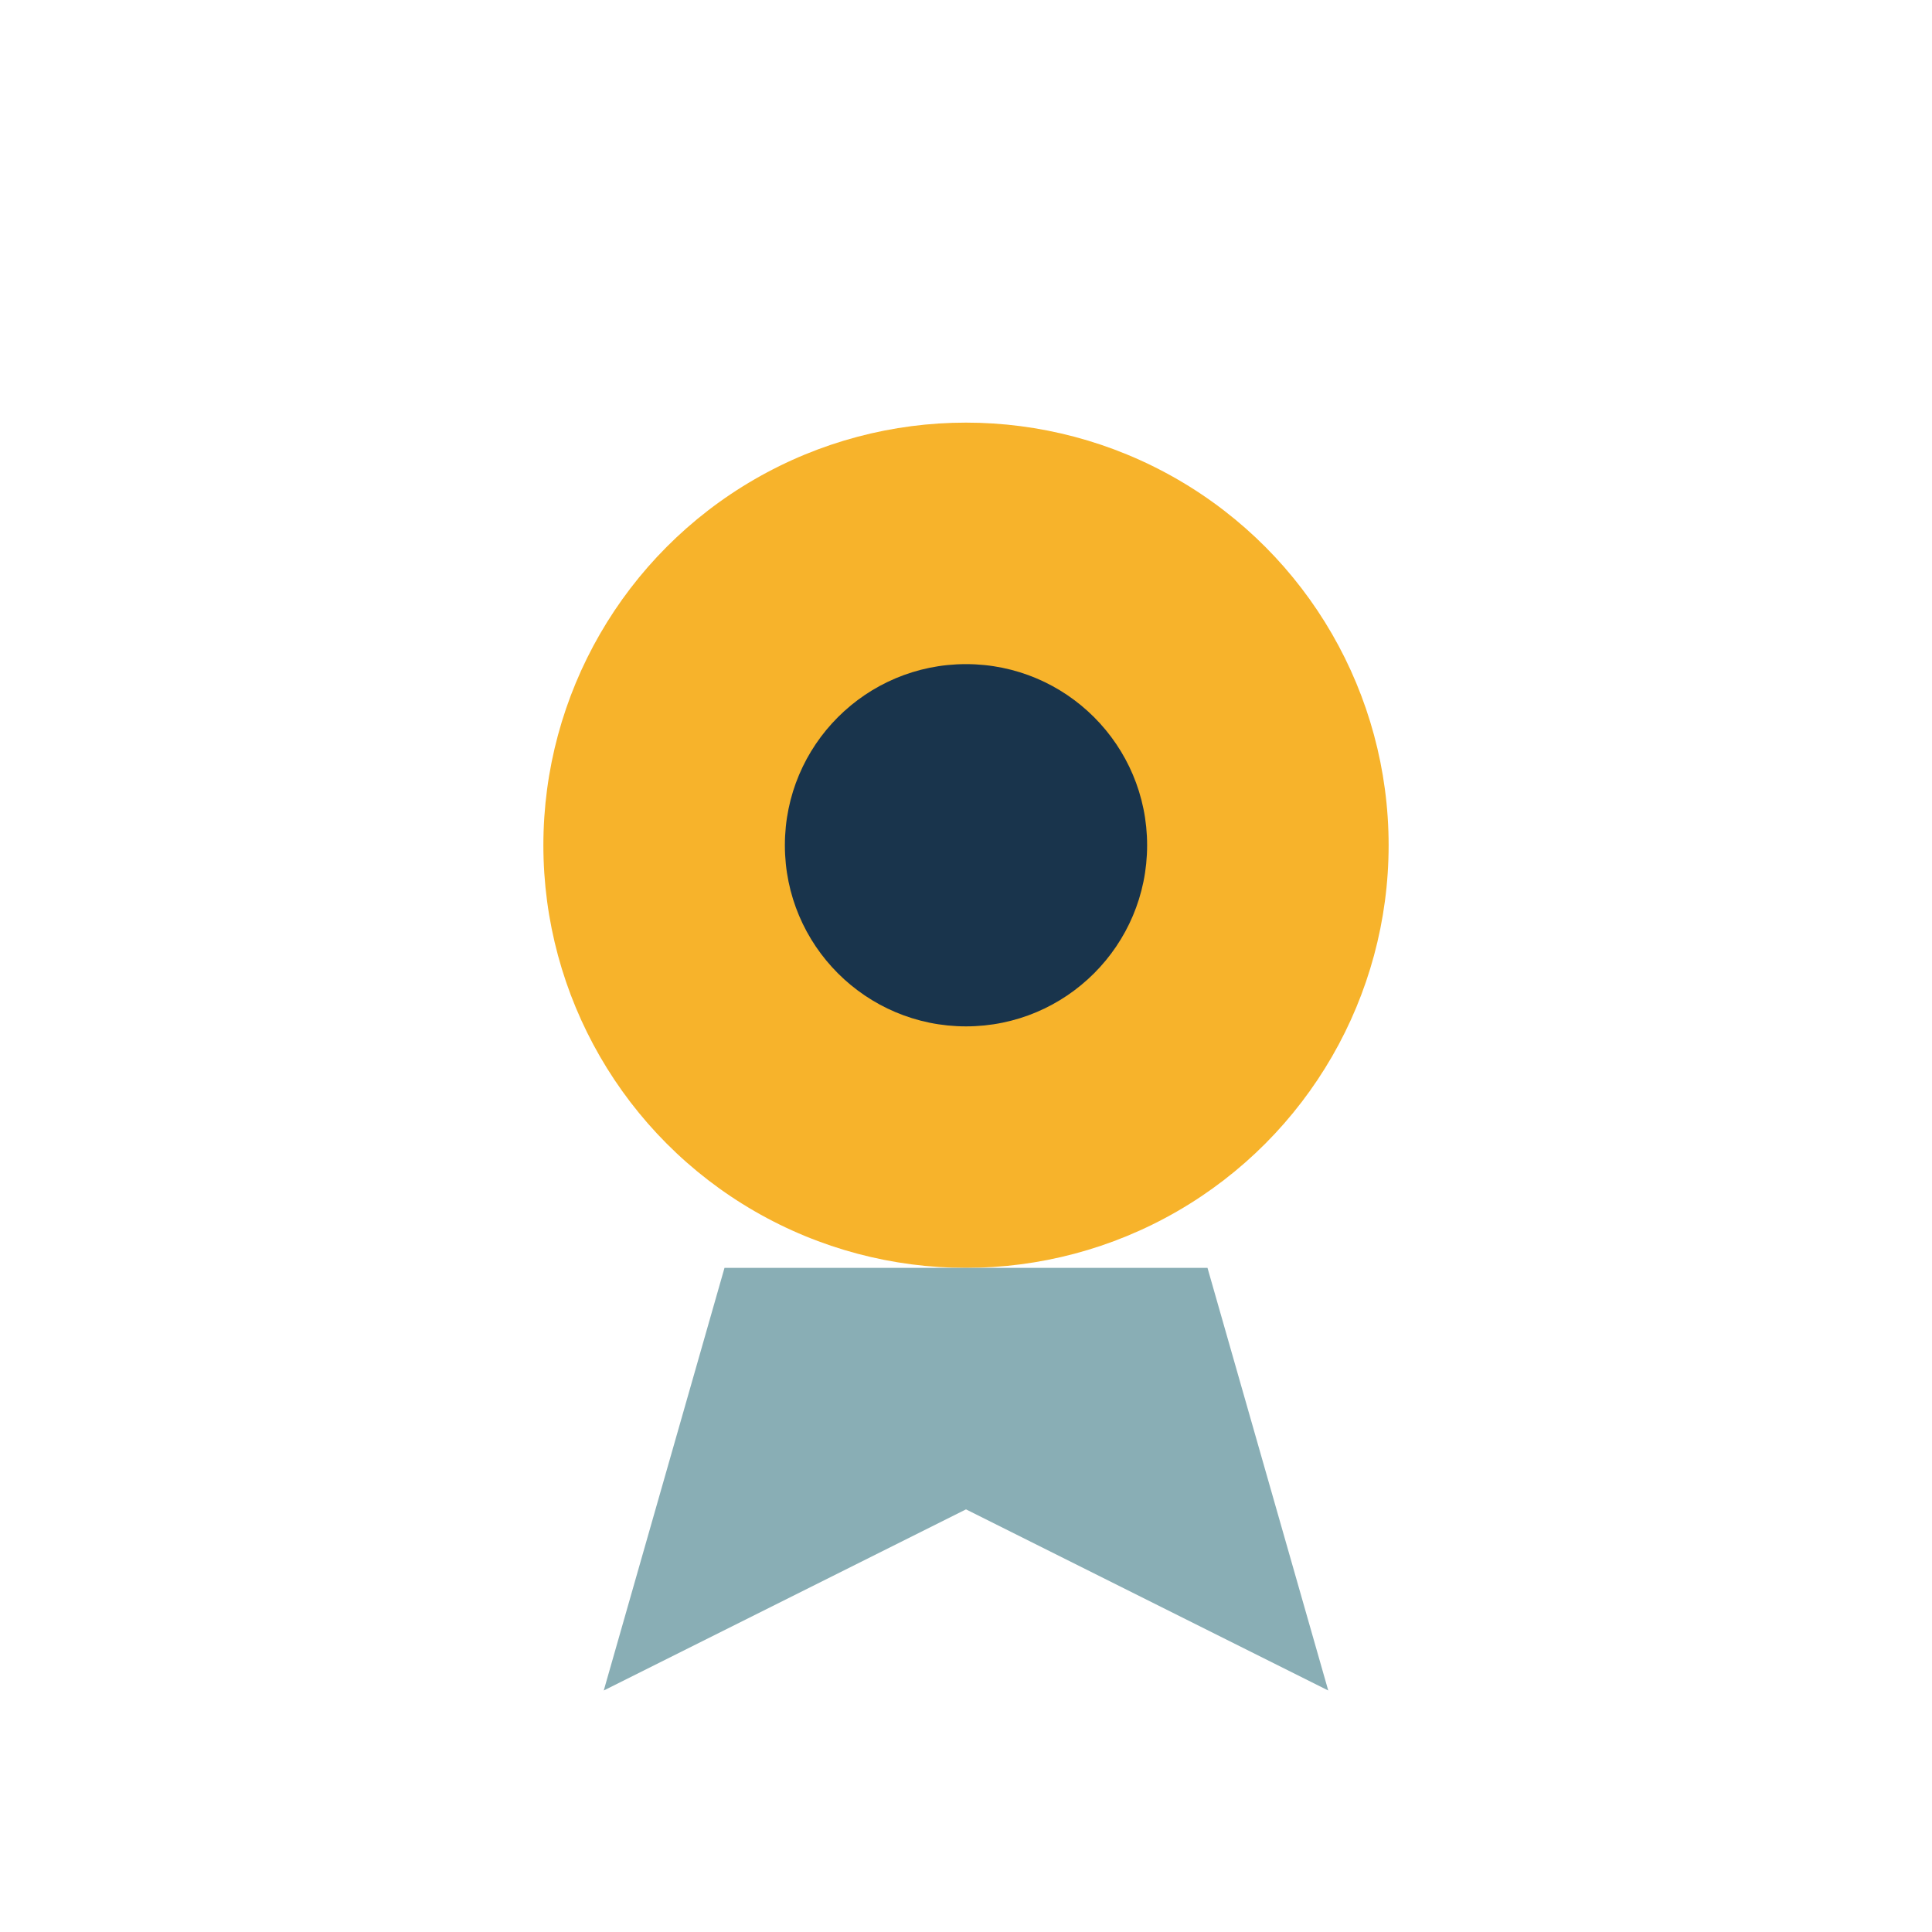
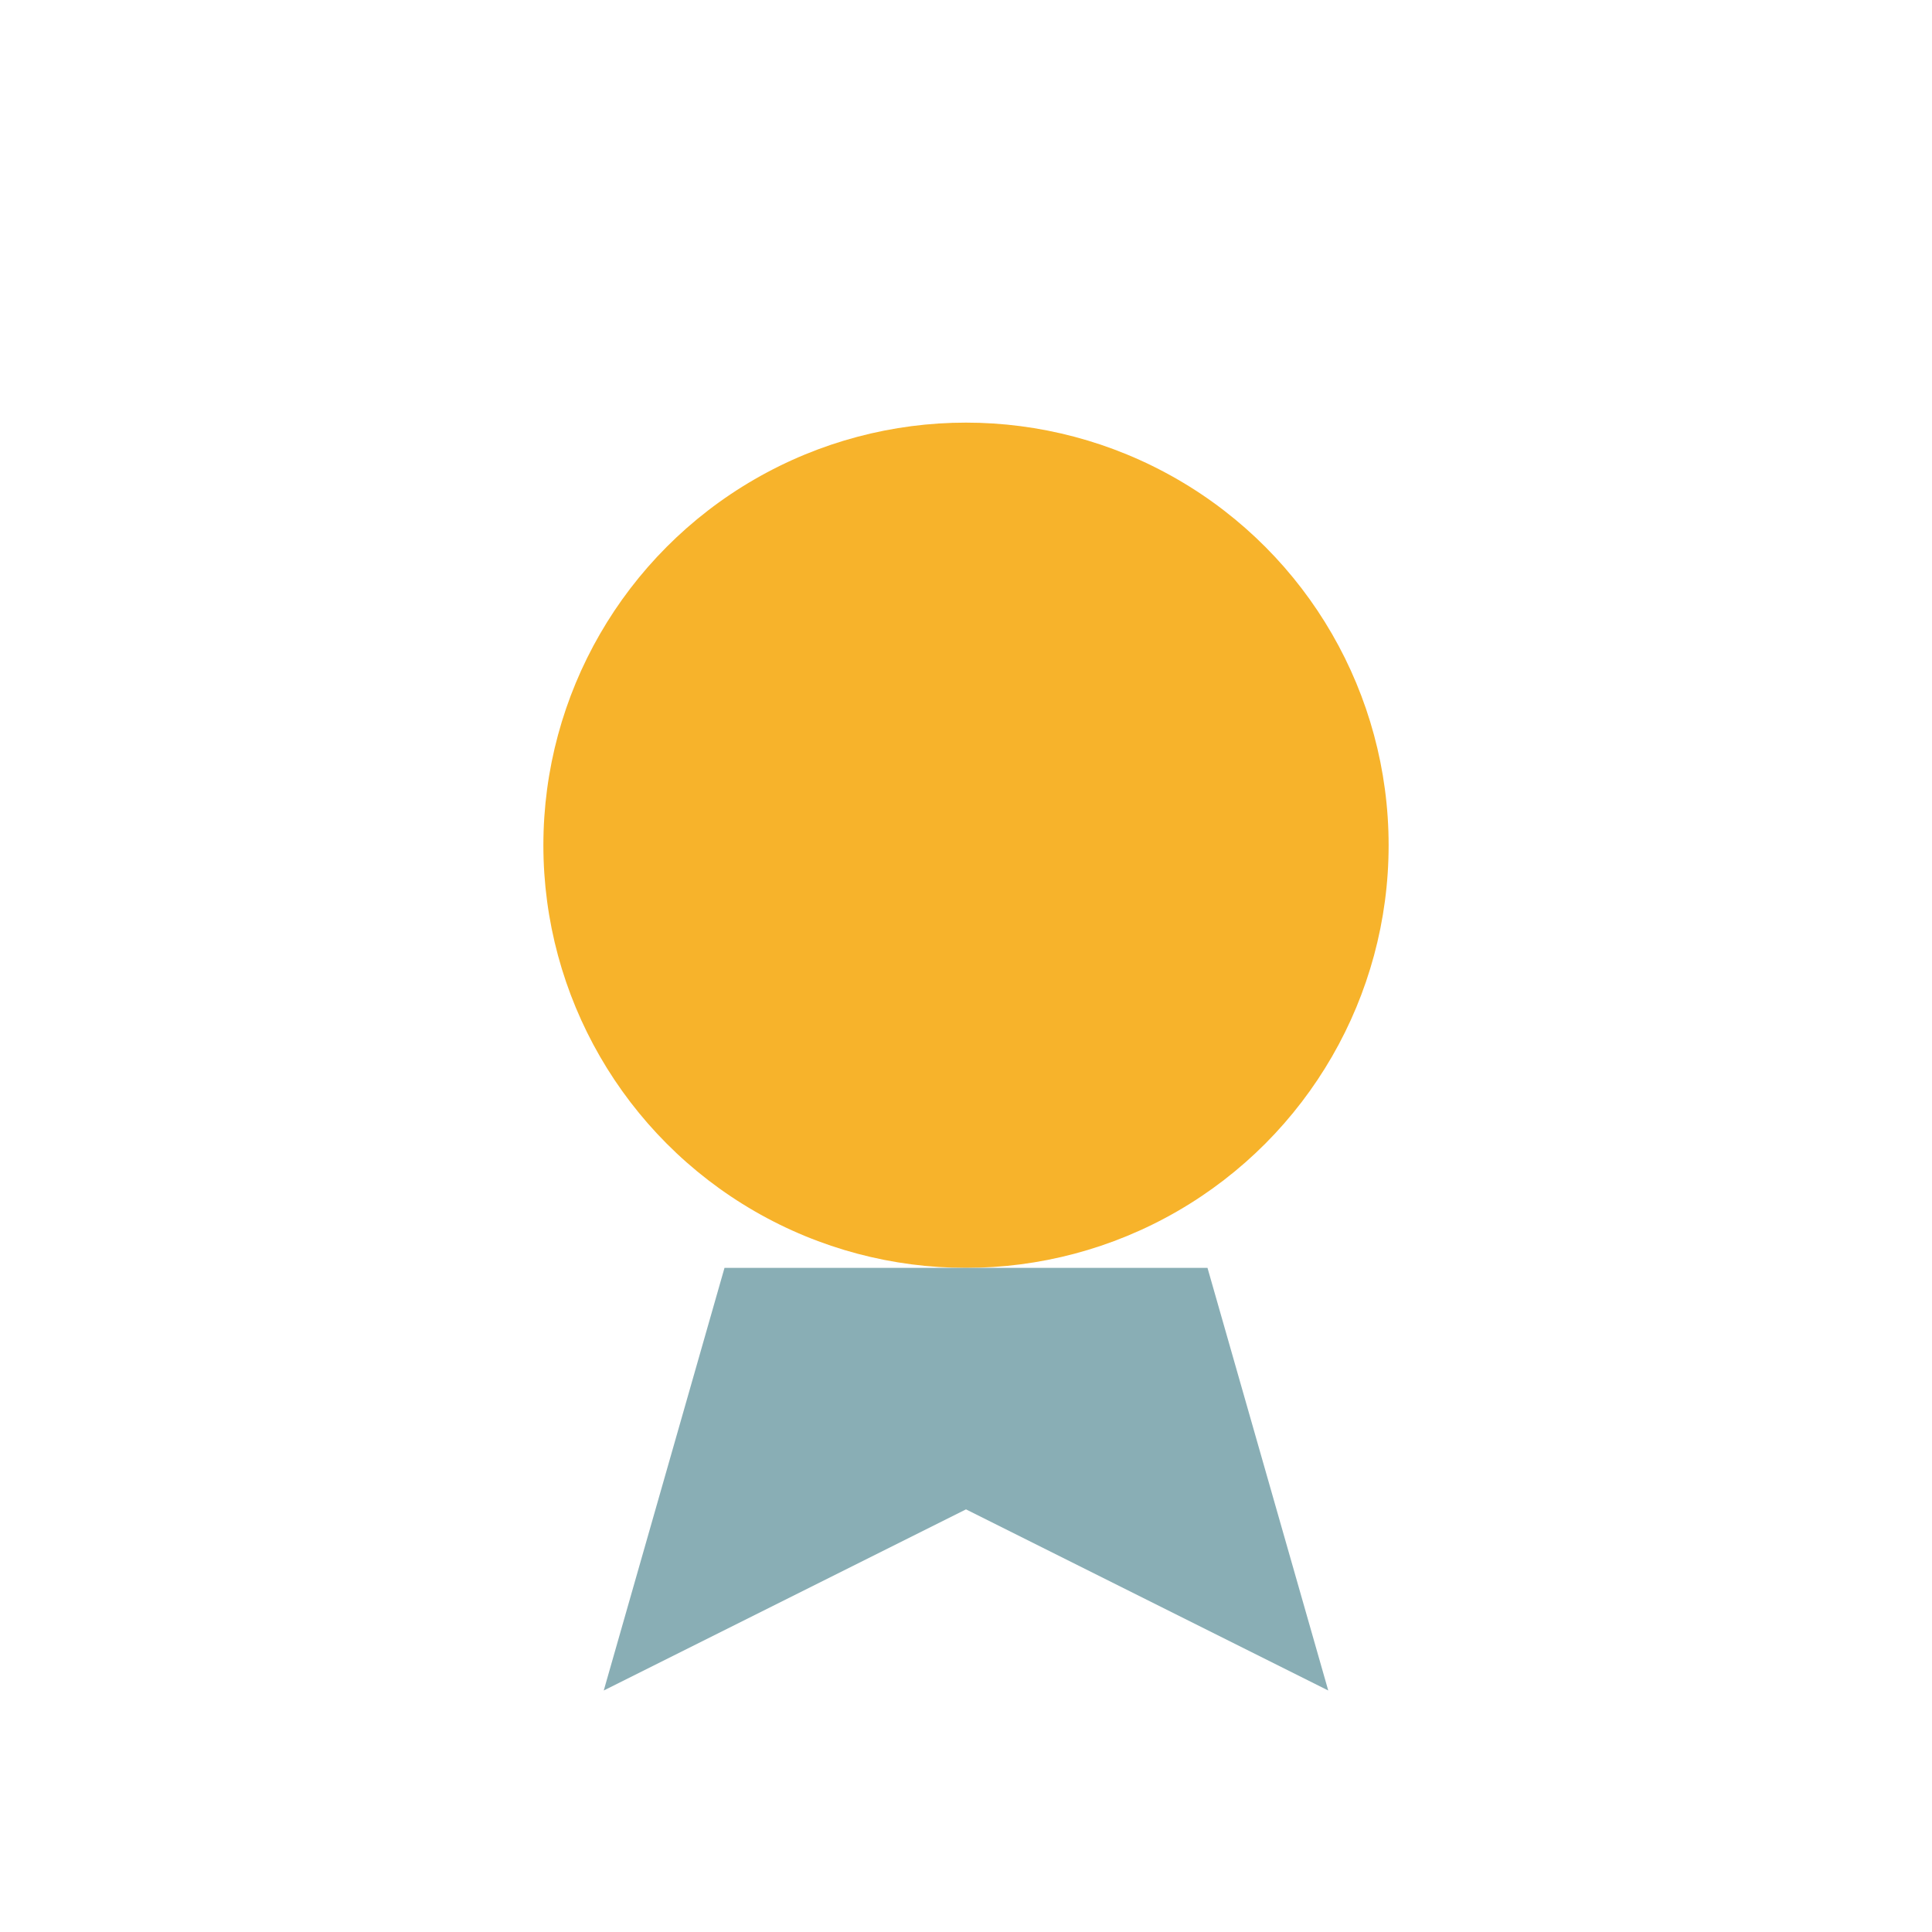
<svg xmlns="http://www.w3.org/2000/svg" width="32" height="32" viewBox="0 0 32 32">
  <circle cx="16" cy="14" r="7" fill="#F7B32B" />
-   <circle cx="16" cy="14" r="3" fill="#19344C" />
  <path d="M12 21l-2 7 6-3 6 3-2-7" fill="#89AEB5" />
</svg>